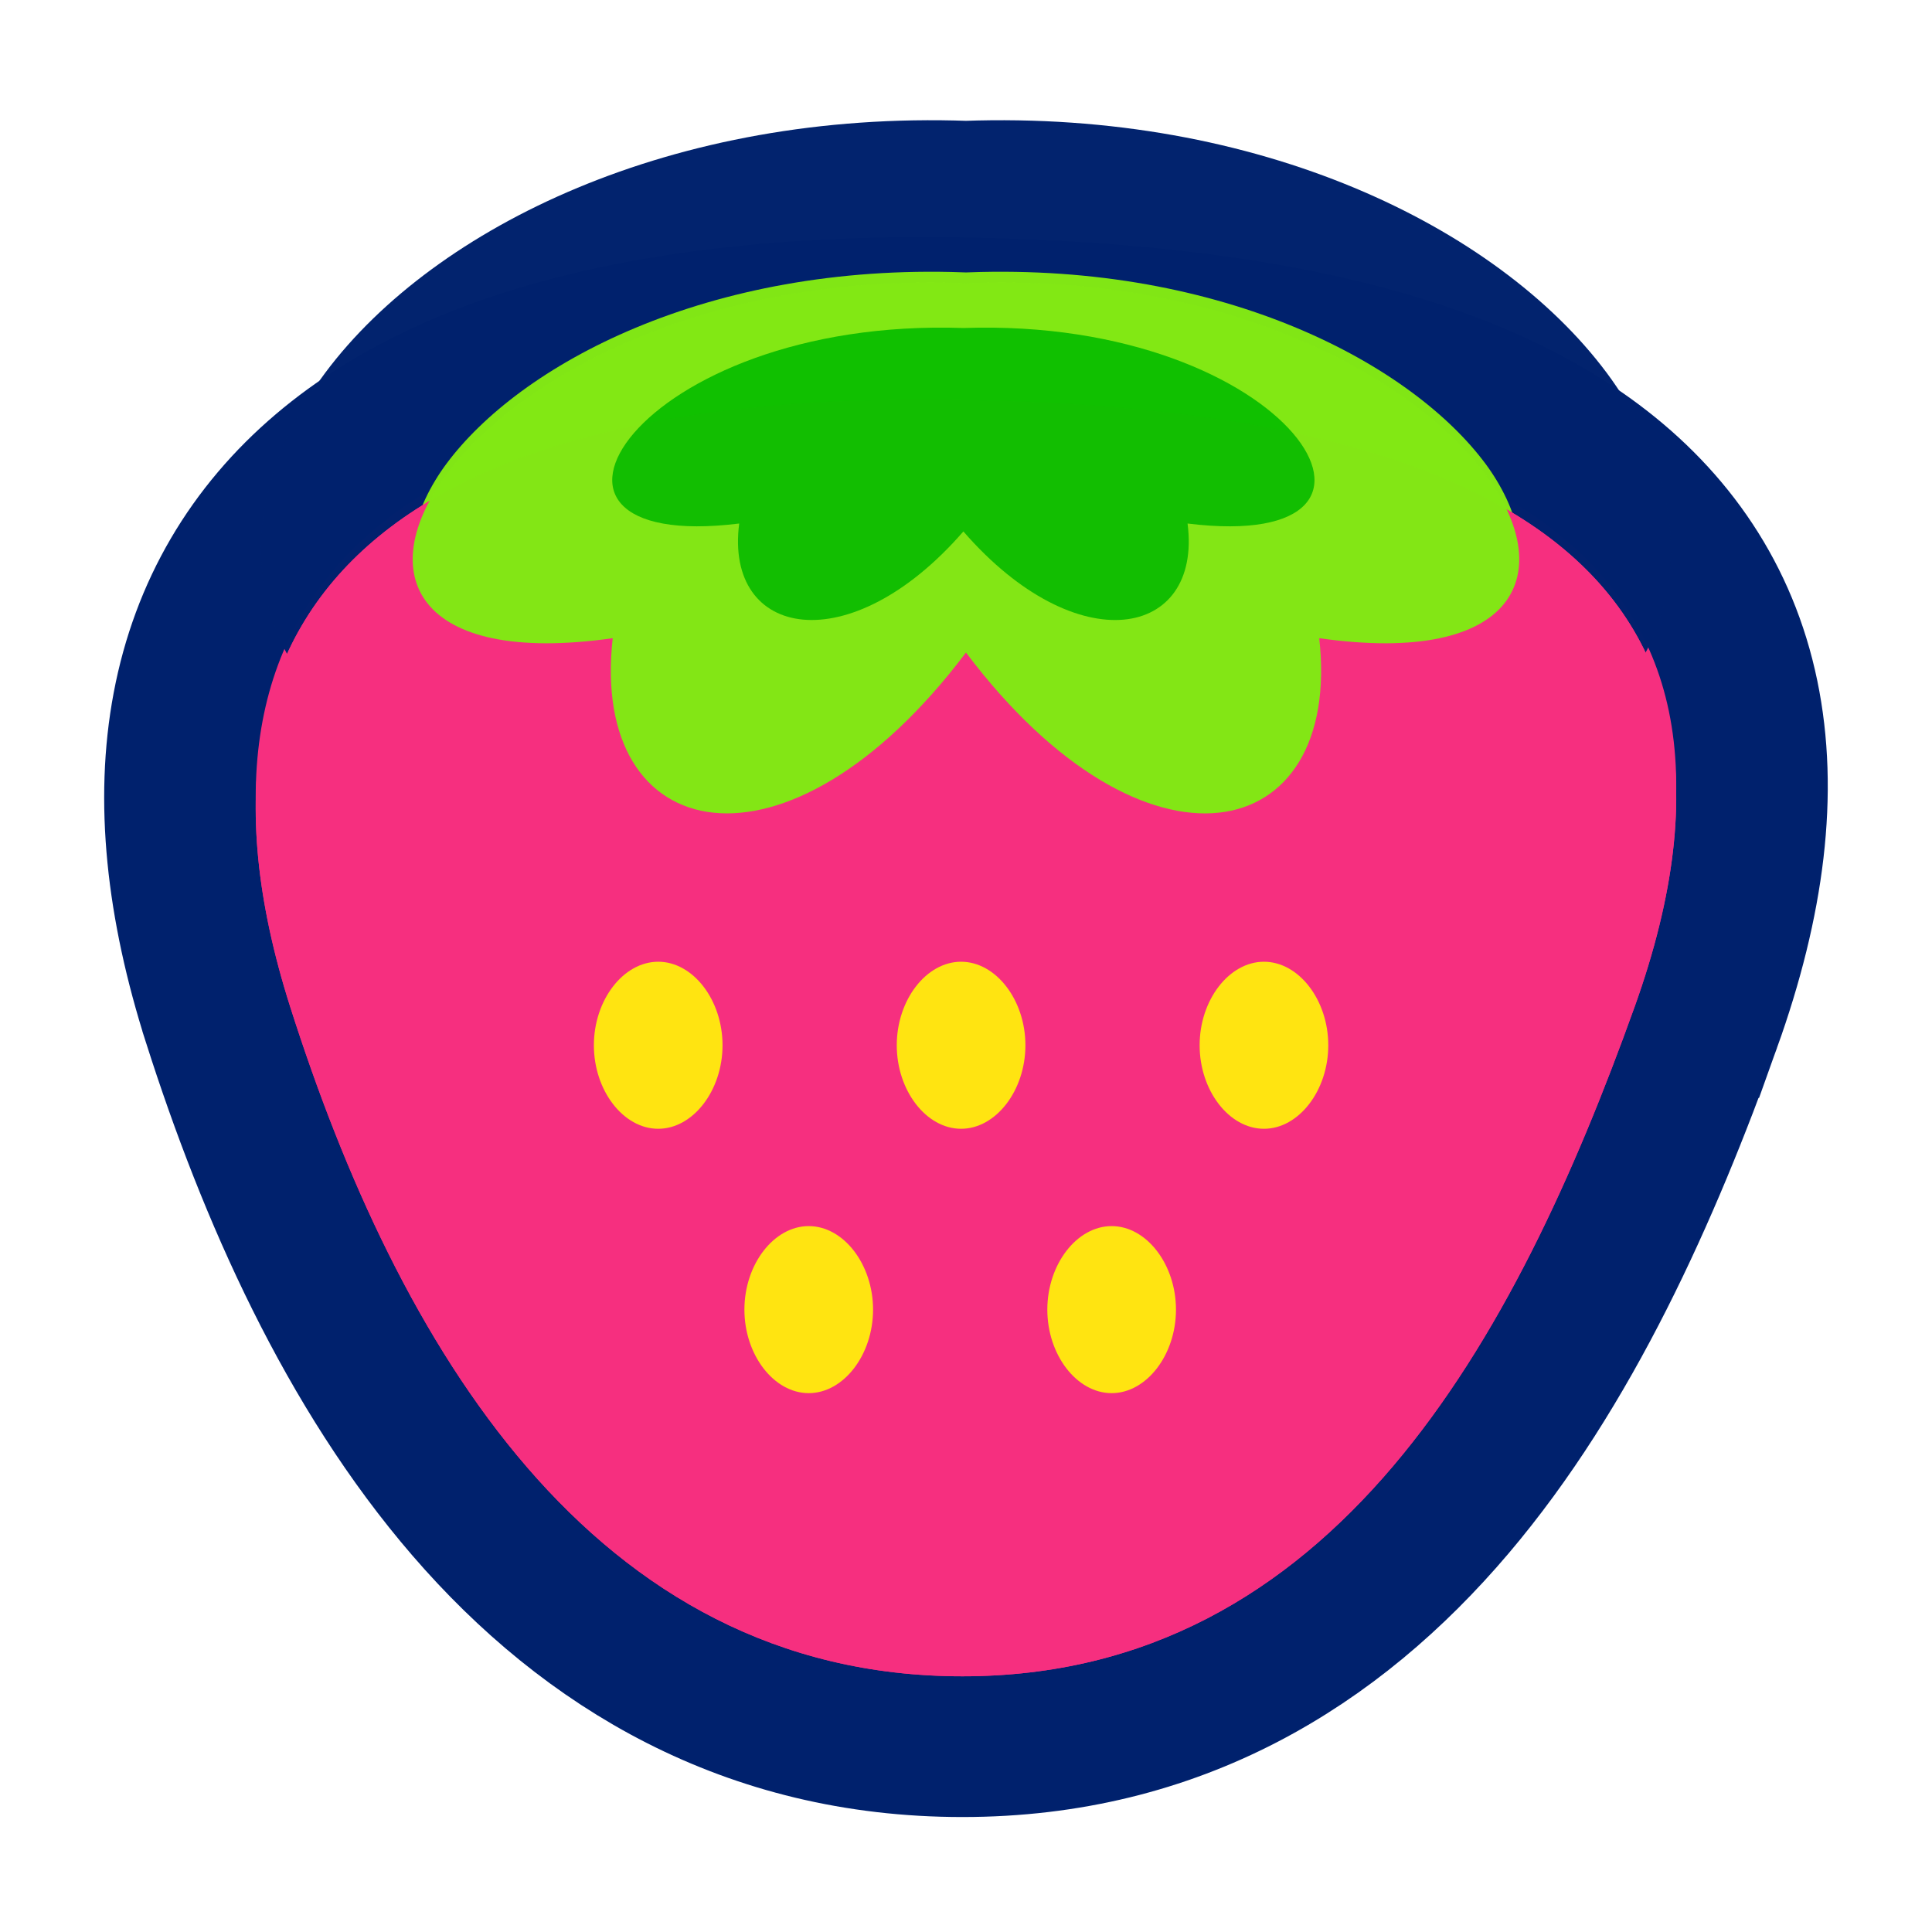
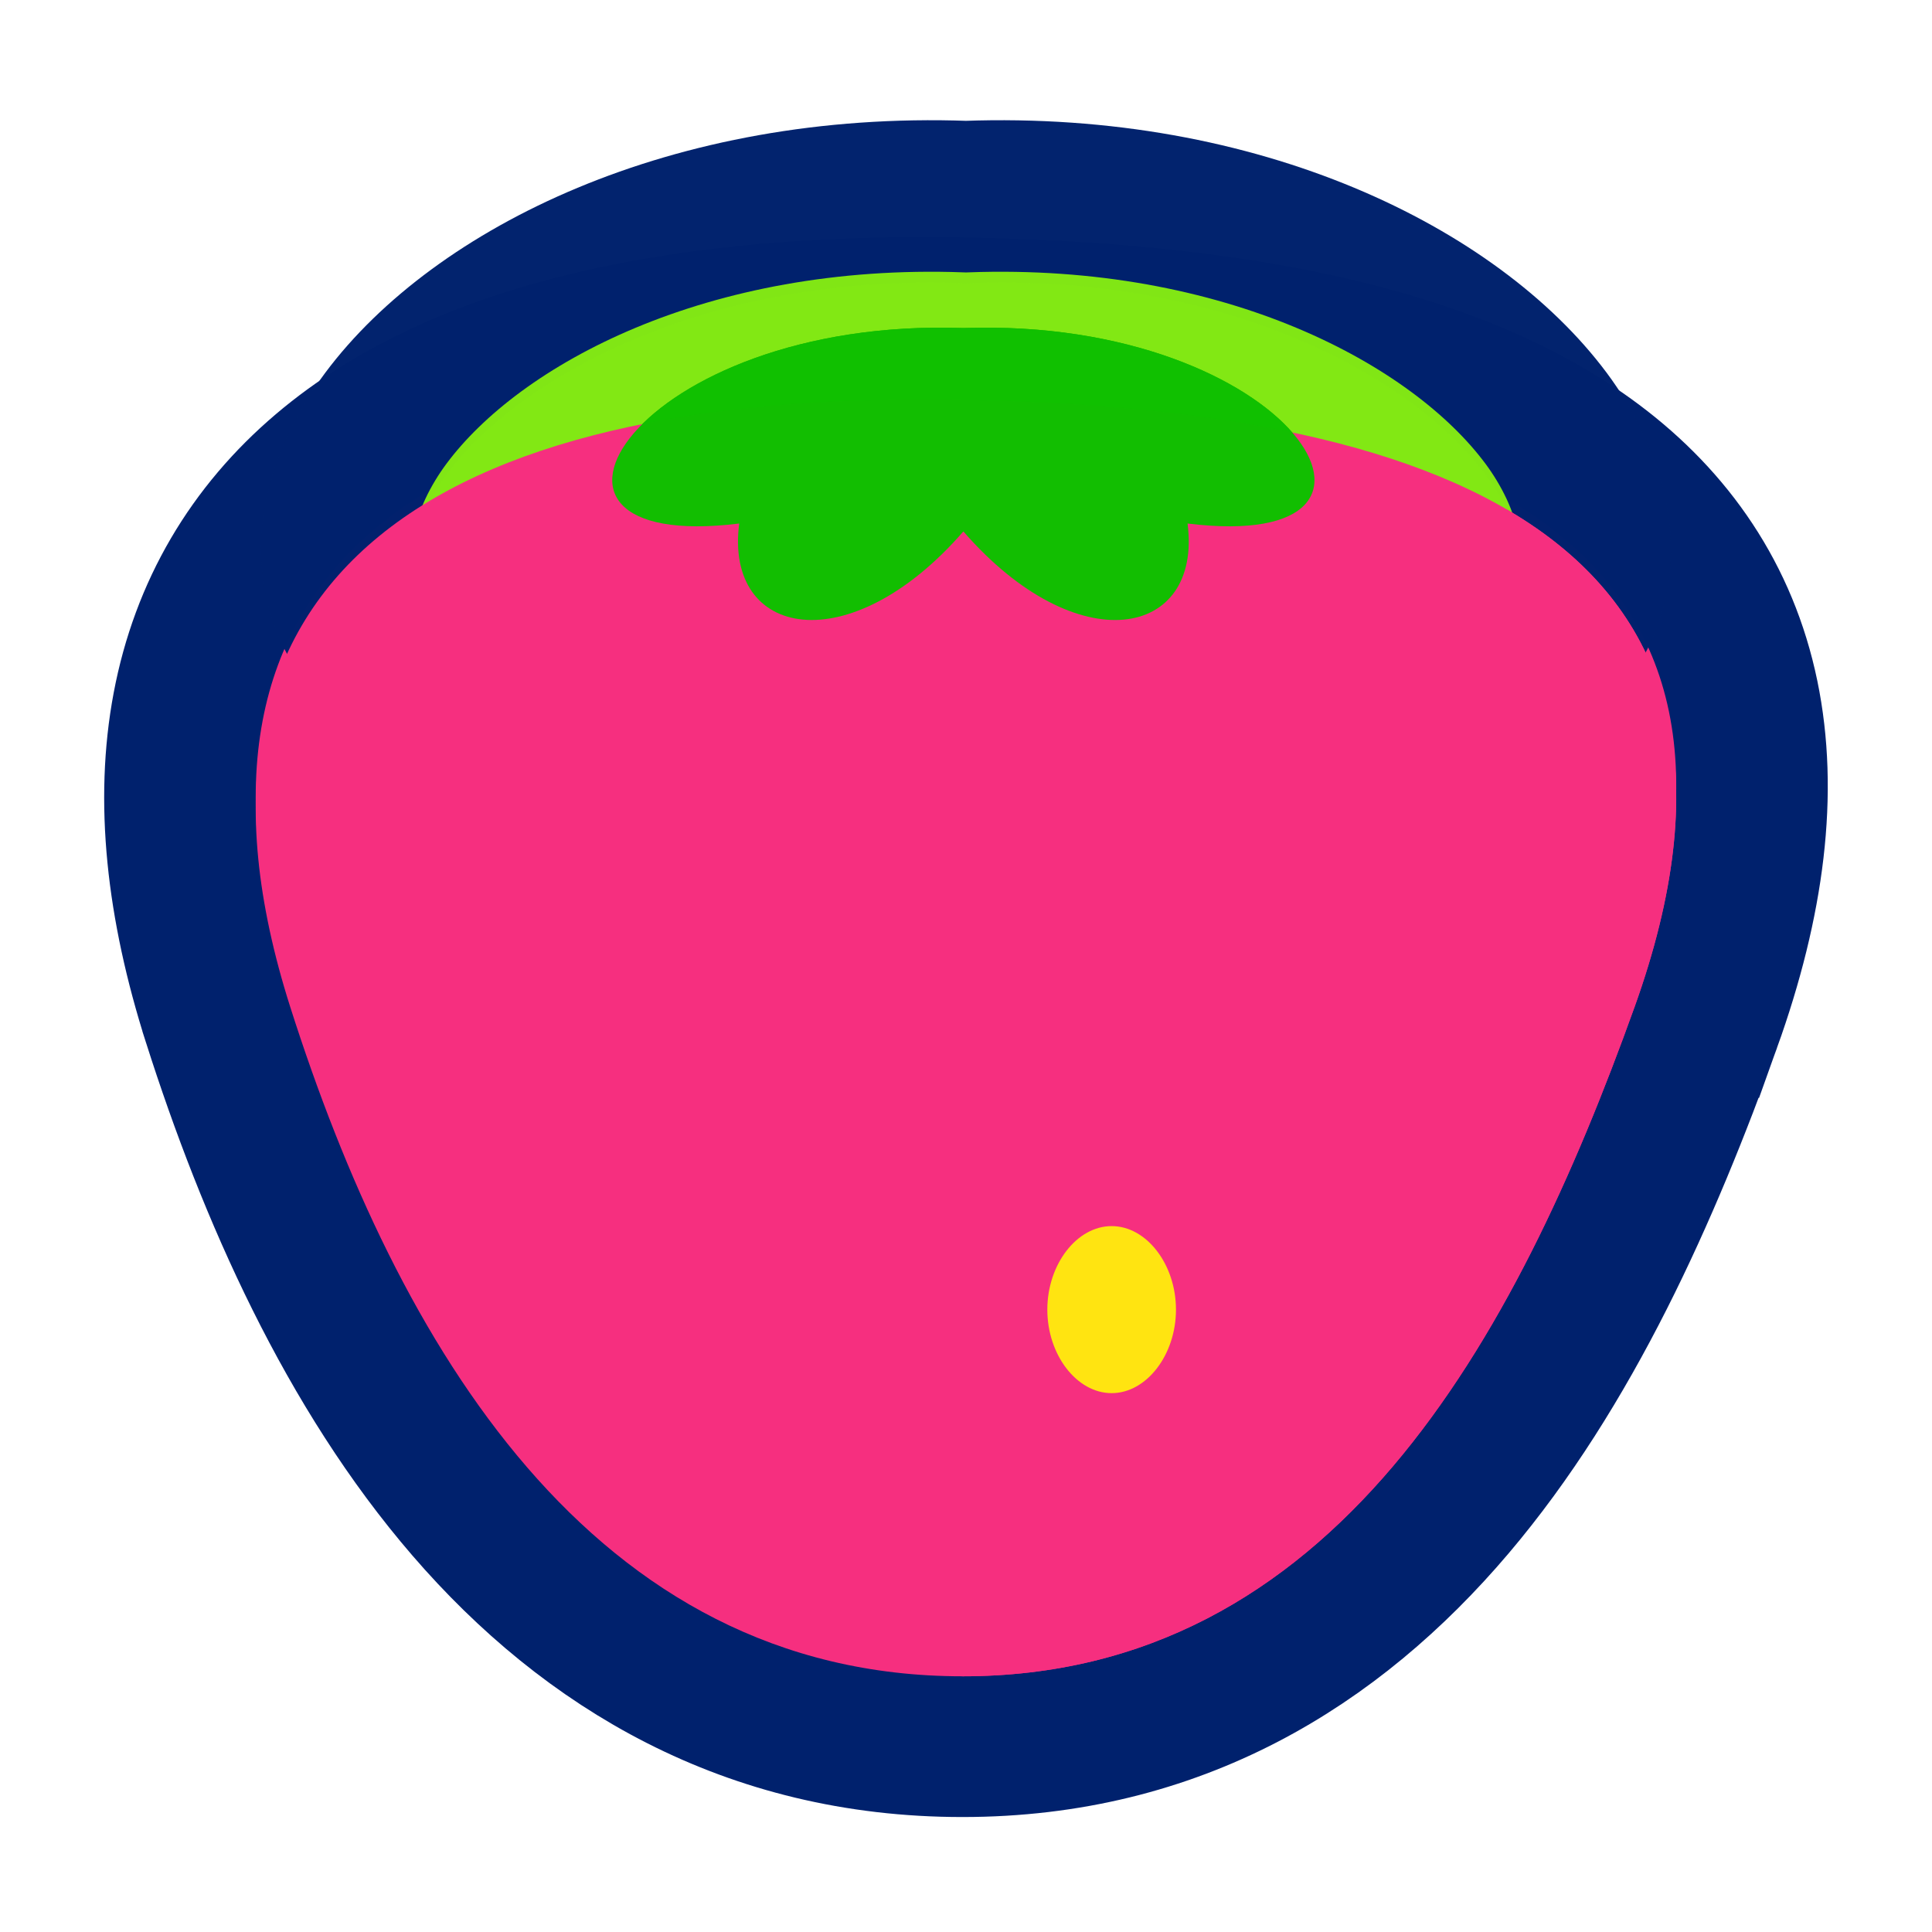
<svg xmlns="http://www.w3.org/2000/svg" width="204" height="204" viewBox="0 0 204 204" fill="none">
  <path d="M153.178 158.865C165.399 144.466 173.73 125.703 180.109 107.929L180.11 107.929C184.721 95.082 186.143 83.585 184.055 73.498C181.925 63.211 176.296 55.147 168.275 49.135C152.846 37.57 128.525 33.552 101.763 33.07C72.886 32.549 49.046 37.316 34.306 49.83C26.72 56.271 21.758 64.601 19.865 74.634C18.001 84.511 19.19 95.588 23.035 107.652L23.035 107.653C28.823 125.807 37.173 144.631 49.617 159.039C62.247 173.664 79.248 183.86 101.619 183.86C124.055 183.86 140.739 173.521 153.178 158.865Z" fill="#F62F7F" stroke="#00216D" stroke-width="16" />
  <g opacity="0.99">
    <path d="M101.997 20.761C72.872 19.704 50.383 31.231 40.749 44.155C36.203 50.253 32.654 59.793 38.932 67.611C41.81 71.196 45.987 73.173 50.4 74.091C52.409 74.509 54.577 74.734 56.89 74.776C57.396 77.912 58.402 80.843 59.98 83.444C63.194 88.742 68.393 91.983 74.48 92.626C83.627 93.592 93.332 88.77 101.996 80.007C110.66 88.772 120.366 93.595 129.514 92.627C135.601 91.984 140.799 88.743 144.013 83.445C145.591 80.843 146.598 77.912 147.103 74.776C149.417 74.734 151.584 74.509 153.593 74.091C158.006 73.173 162.183 71.195 165.061 67.611C171.338 59.792 167.788 50.253 163.242 44.154C153.607 31.231 131.119 19.704 101.997 20.761Z" fill="#82E814" stroke="#00216D" stroke-width="16" />
  </g>
-   <path d="M172.58 106.362C159.998 141.422 140.812 177 101.619 177C62.426 177 41.939 141.747 30.658 106.362C16.35 61.474 44.849 41.184 101.619 42.208C154.76 43.166 189.778 58.445 172.58 106.367V106.362Z" fill="#F62F7F" />
+   <path d="M172.58 106.362C159.998 141.422 140.812 177 101.619 177C16.35 61.474 44.849 41.184 101.619 42.208C154.76 43.166 189.778 58.445 172.58 106.367V106.362Z" fill="#F62F7F" />
  <g opacity="0.99">
    <path d="M101.997 29.907C47.413 27.759 22.791 73.346 64.697 67.386C62.227 89.384 83.063 94.013 101.997 68.901C120.93 94.018 141.767 89.384 139.297 67.386C181.202 73.346 156.575 27.759 101.997 29.907Z" fill="#82E814" />
    <path d="M101.723 34.634C67.085 33.45 51.451 58.558 78.052 55.278C76.483 67.391 89.708 69.944 101.723 56.113C113.738 69.944 126.963 67.395 125.394 55.278C151.99 58.562 136.361 33.455 101.723 34.634Z" fill="#10BF00" />
  </g>
  <mask id="mask0_469_3904" style="mask-type:luminance" maskUnits="userSpaceOnUse" x="60" y="99" width="84" height="23">
    <path d="M143.913 99.106H60.077V121.986H143.913V99.106Z" fill="white" />
  </mask>
  <g mask="url(#mask0_469_3904)">
    <path d="M69.5 119.188C65.816 119.188 62.708 115.149 62.708 110.369C62.708 105.589 65.821 101.55 69.5 101.55C73.185 101.55 76.292 105.589 76.292 110.369C76.292 115.149 73.18 119.188 69.5 119.188Z" fill="#FFE411" />
    <path d="M101.481 119.188C97.796 119.188 94.689 115.149 94.689 110.369C94.689 105.589 97.802 101.55 101.481 101.55C105.16 101.55 108.273 105.589 108.273 110.369C108.273 115.149 105.16 119.188 101.481 119.188Z" fill="#FFE411" />
    <path d="M133.461 119.188C129.777 119.188 126.669 115.149 126.669 110.369C126.669 105.589 129.782 101.55 133.461 101.55C137.141 101.55 140.253 105.589 140.253 110.369C140.253 115.149 137.141 119.188 133.461 119.188Z" fill="#FFE411" />
  </g>
  <mask id="mask1_469_3904" style="mask-type:luminance" maskUnits="userSpaceOnUse" x="75" y="127" width="54" height="23">
    <path d="M128.023 127.016H75.975V149.896H128.023V127.016Z" fill="white" />
  </mask>
  <g mask="url(#mask1_469_3904)">
    <path d="M85.394 147.102C81.709 147.102 78.602 143.063 78.602 138.283C78.602 133.503 81.714 129.464 85.394 129.464C89.073 129.464 92.186 133.503 92.186 138.283C92.186 143.063 89.073 147.102 85.394 147.102Z" fill="#FFE411" />
    <path d="M117.379 147.102C113.695 147.102 110.587 143.063 110.587 138.283C110.587 133.503 113.7 129.464 117.379 129.464C121.059 129.464 124.171 133.503 124.171 138.283C124.171 143.063 121.059 147.102 117.379 147.102Z" fill="#FFE411" />
  </g>
  <path d="M172.58 106.363C159.998 141.422 140.812 177 101.619 177C62.426 177 41.939 141.747 30.658 106.363C16.35 61.474 44.849 41.184 101.619 42.209C154.76 43.166 189.778 58.445 172.58 106.367V106.363Z" fill="#F62F7F" />
  <g opacity="0.99">
-     <path d="M101.997 29.907C47.413 27.76 22.791 73.346 64.697 67.386C62.227 89.385 83.063 94.013 101.997 68.901C120.93 94.018 141.767 89.385 139.297 67.386C181.202 73.346 156.575 27.76 101.997 29.907Z" fill="#82E814" />
    <path d="M101.723 34.634C67.085 33.45 51.451 58.558 78.052 55.278C76.483 67.391 89.708 69.944 101.723 56.114C113.738 69.944 126.963 67.396 125.394 55.278C151.99 58.562 136.361 33.455 101.723 34.634Z" fill="#10BF00" />
  </g>
  <mask id="mask2_469_3904" style="mask-type:luminance" maskUnits="userSpaceOnUse" x="60" y="99" width="84" height="23">
-     <path d="M143.913 99.106H60.077V121.986H143.913V99.106Z" fill="white" />
-   </mask>
+     </mask>
  <g mask="url(#mask2_469_3904)">
    <path d="M69.5 119.188C65.816 119.188 62.708 115.149 62.708 110.369C62.708 105.589 65.821 101.55 69.5 101.55C73.184 101.55 76.292 105.589 76.292 110.369C76.292 115.149 73.179 119.188 69.5 119.188Z" fill="#FFE411" />
-     <path d="M101.481 119.188C97.796 119.188 94.689 115.149 94.689 110.369C94.689 105.589 97.801 101.55 101.481 101.55C105.16 101.55 108.273 105.589 108.273 110.369C108.273 115.149 105.16 119.188 101.481 119.188Z" fill="#FFE411" />
    <path d="M133.461 119.188C129.776 119.188 126.669 115.149 126.669 110.369C126.669 105.589 129.782 101.55 133.461 101.55C137.14 101.55 140.253 105.589 140.253 110.369C140.253 115.149 137.14 119.188 133.461 119.188Z" fill="#FFE411" />
  </g>
  <mask id="mask3_469_3904" style="mask-type:luminance" maskUnits="userSpaceOnUse" x="75" y="127" width="54" height="23">
    <path d="M128.023 127.016H75.975V149.896H128.023V127.016Z" fill="white" />
  </mask>
  <g mask="url(#mask3_469_3904)">
-     <path d="M85.394 147.102C81.709 147.102 78.602 143.063 78.602 138.283C78.602 133.503 81.714 129.464 85.394 129.464C89.073 129.464 92.186 133.503 92.186 138.283C92.186 143.063 89.073 147.102 85.394 147.102Z" fill="#FFE411" />
    <path d="M117.379 147.102C113.695 147.102 110.587 143.063 110.587 138.283C110.587 133.503 113.7 129.464 117.379 129.464C121.059 129.464 124.171 133.503 124.171 138.283C124.171 143.063 121.059 147.102 117.379 147.102Z" fill="#FFE411" />
  </g>
</svg>